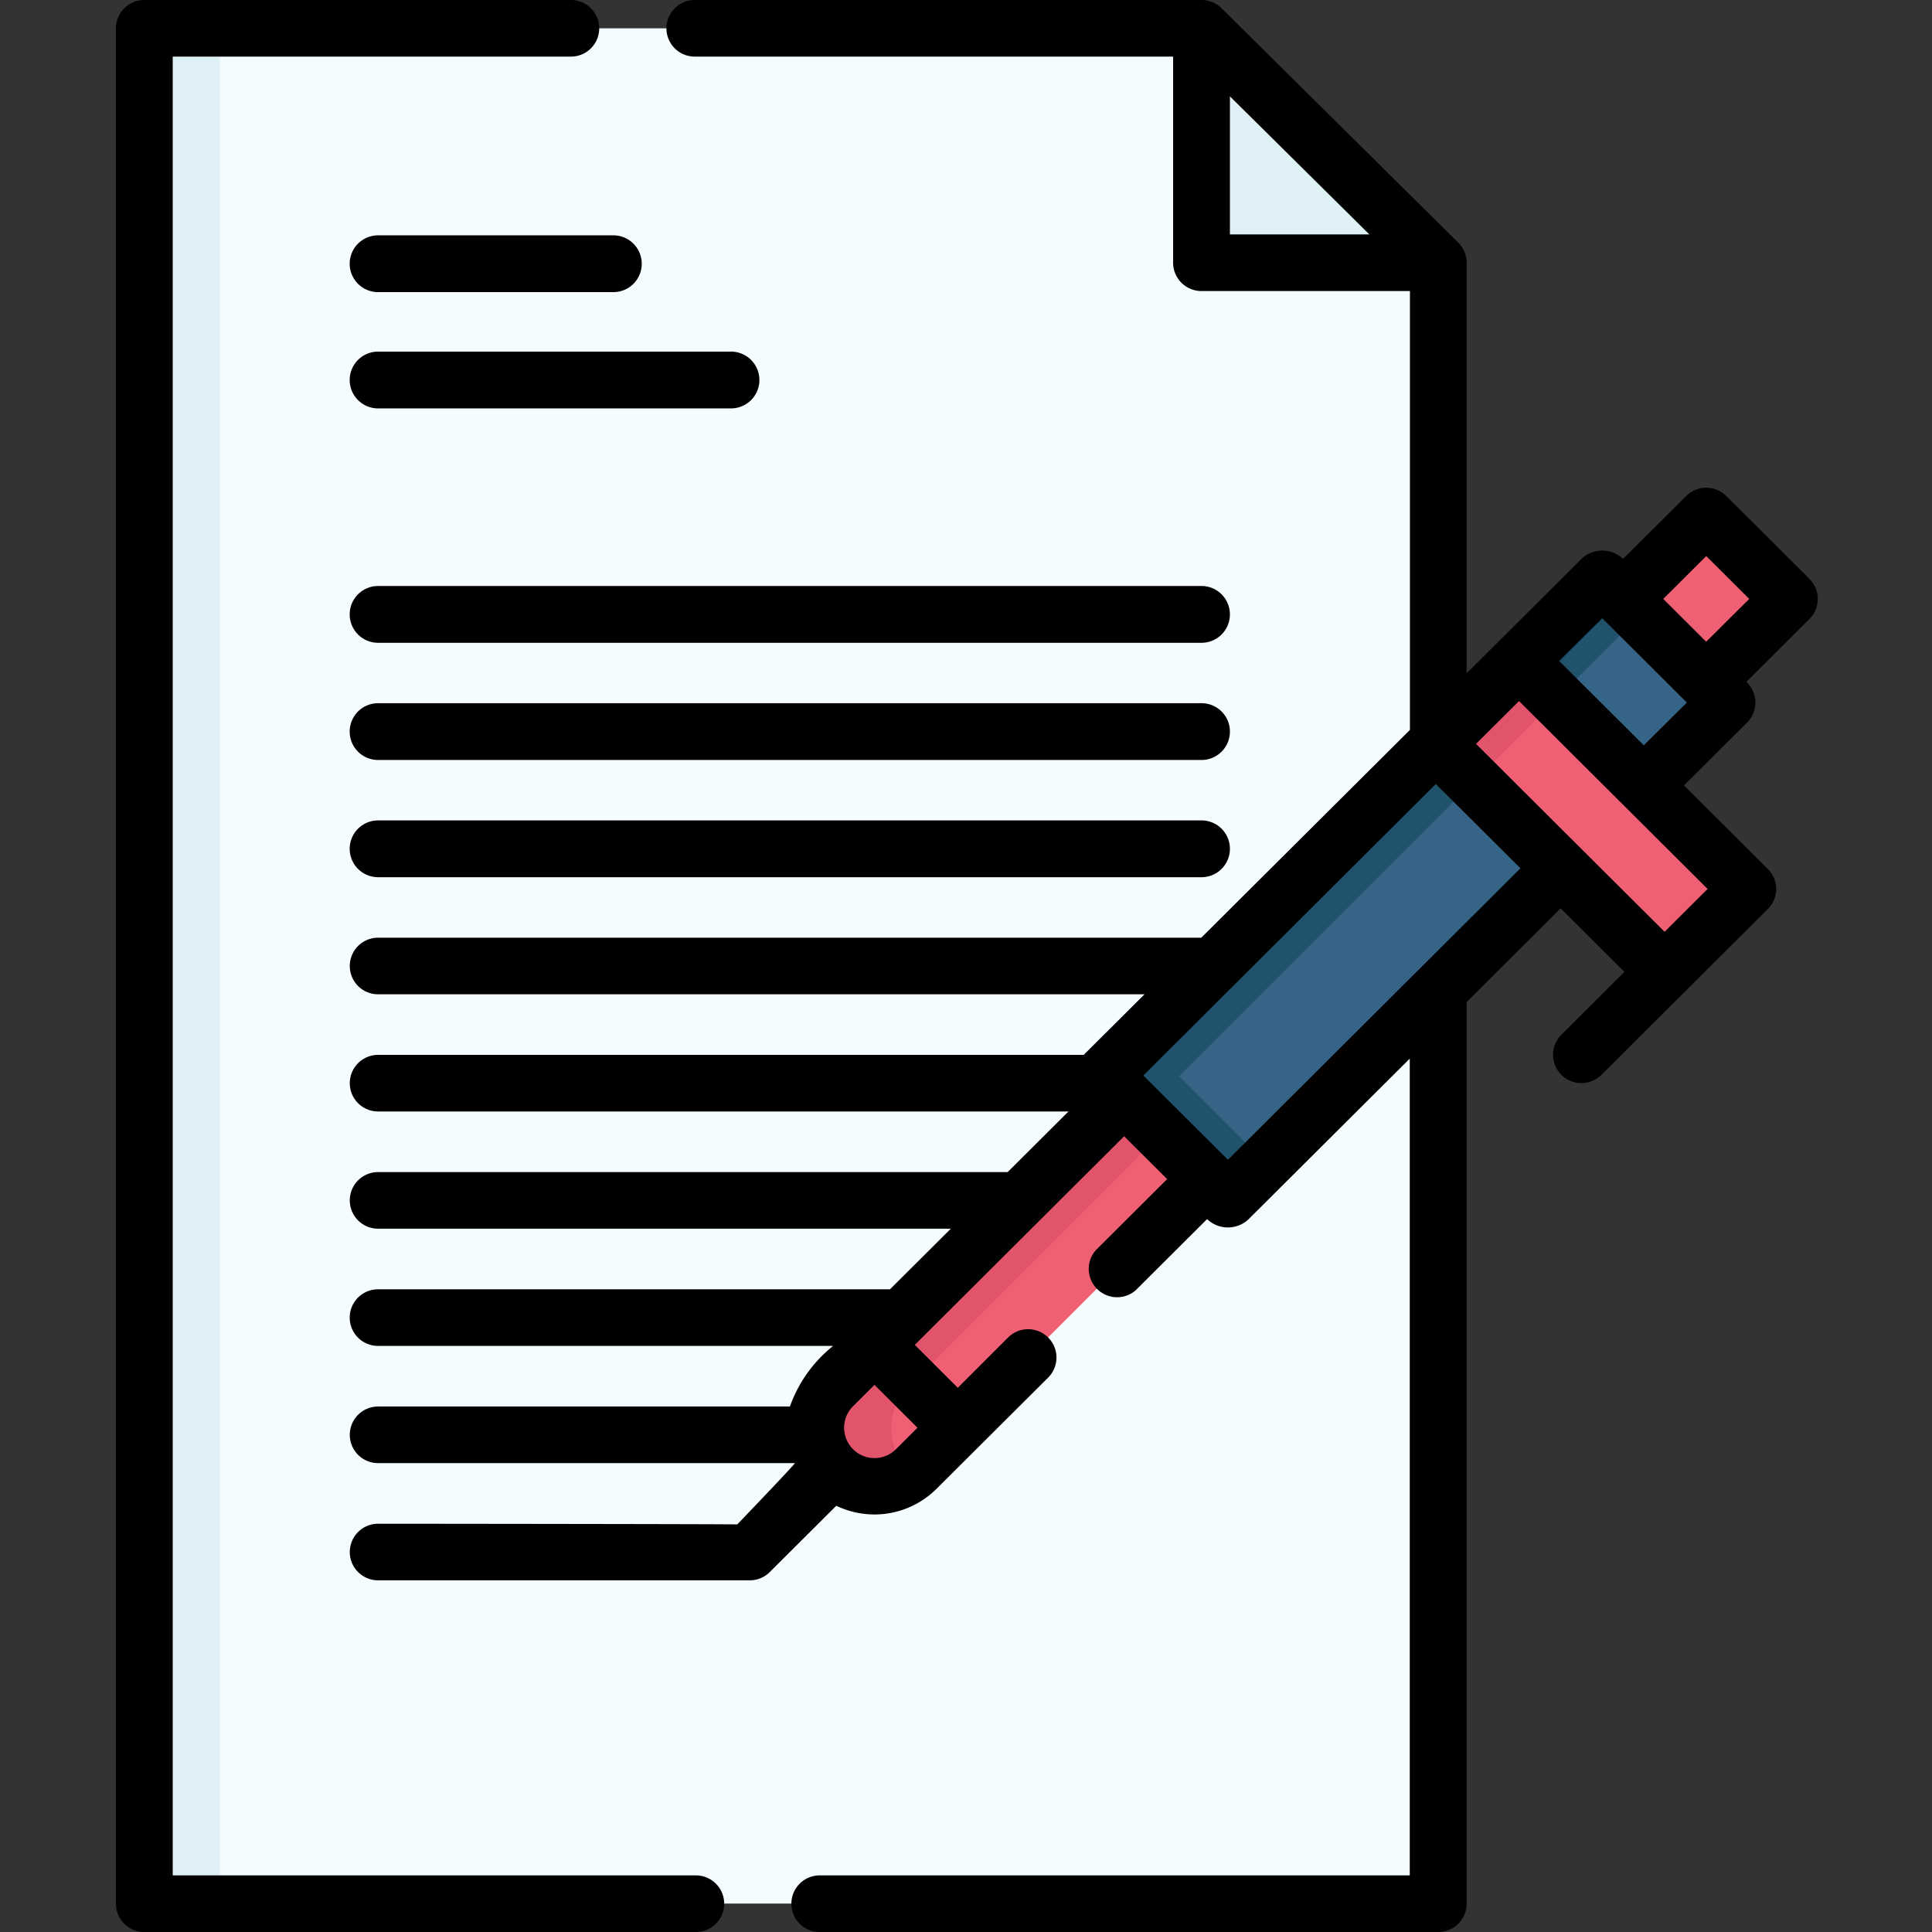
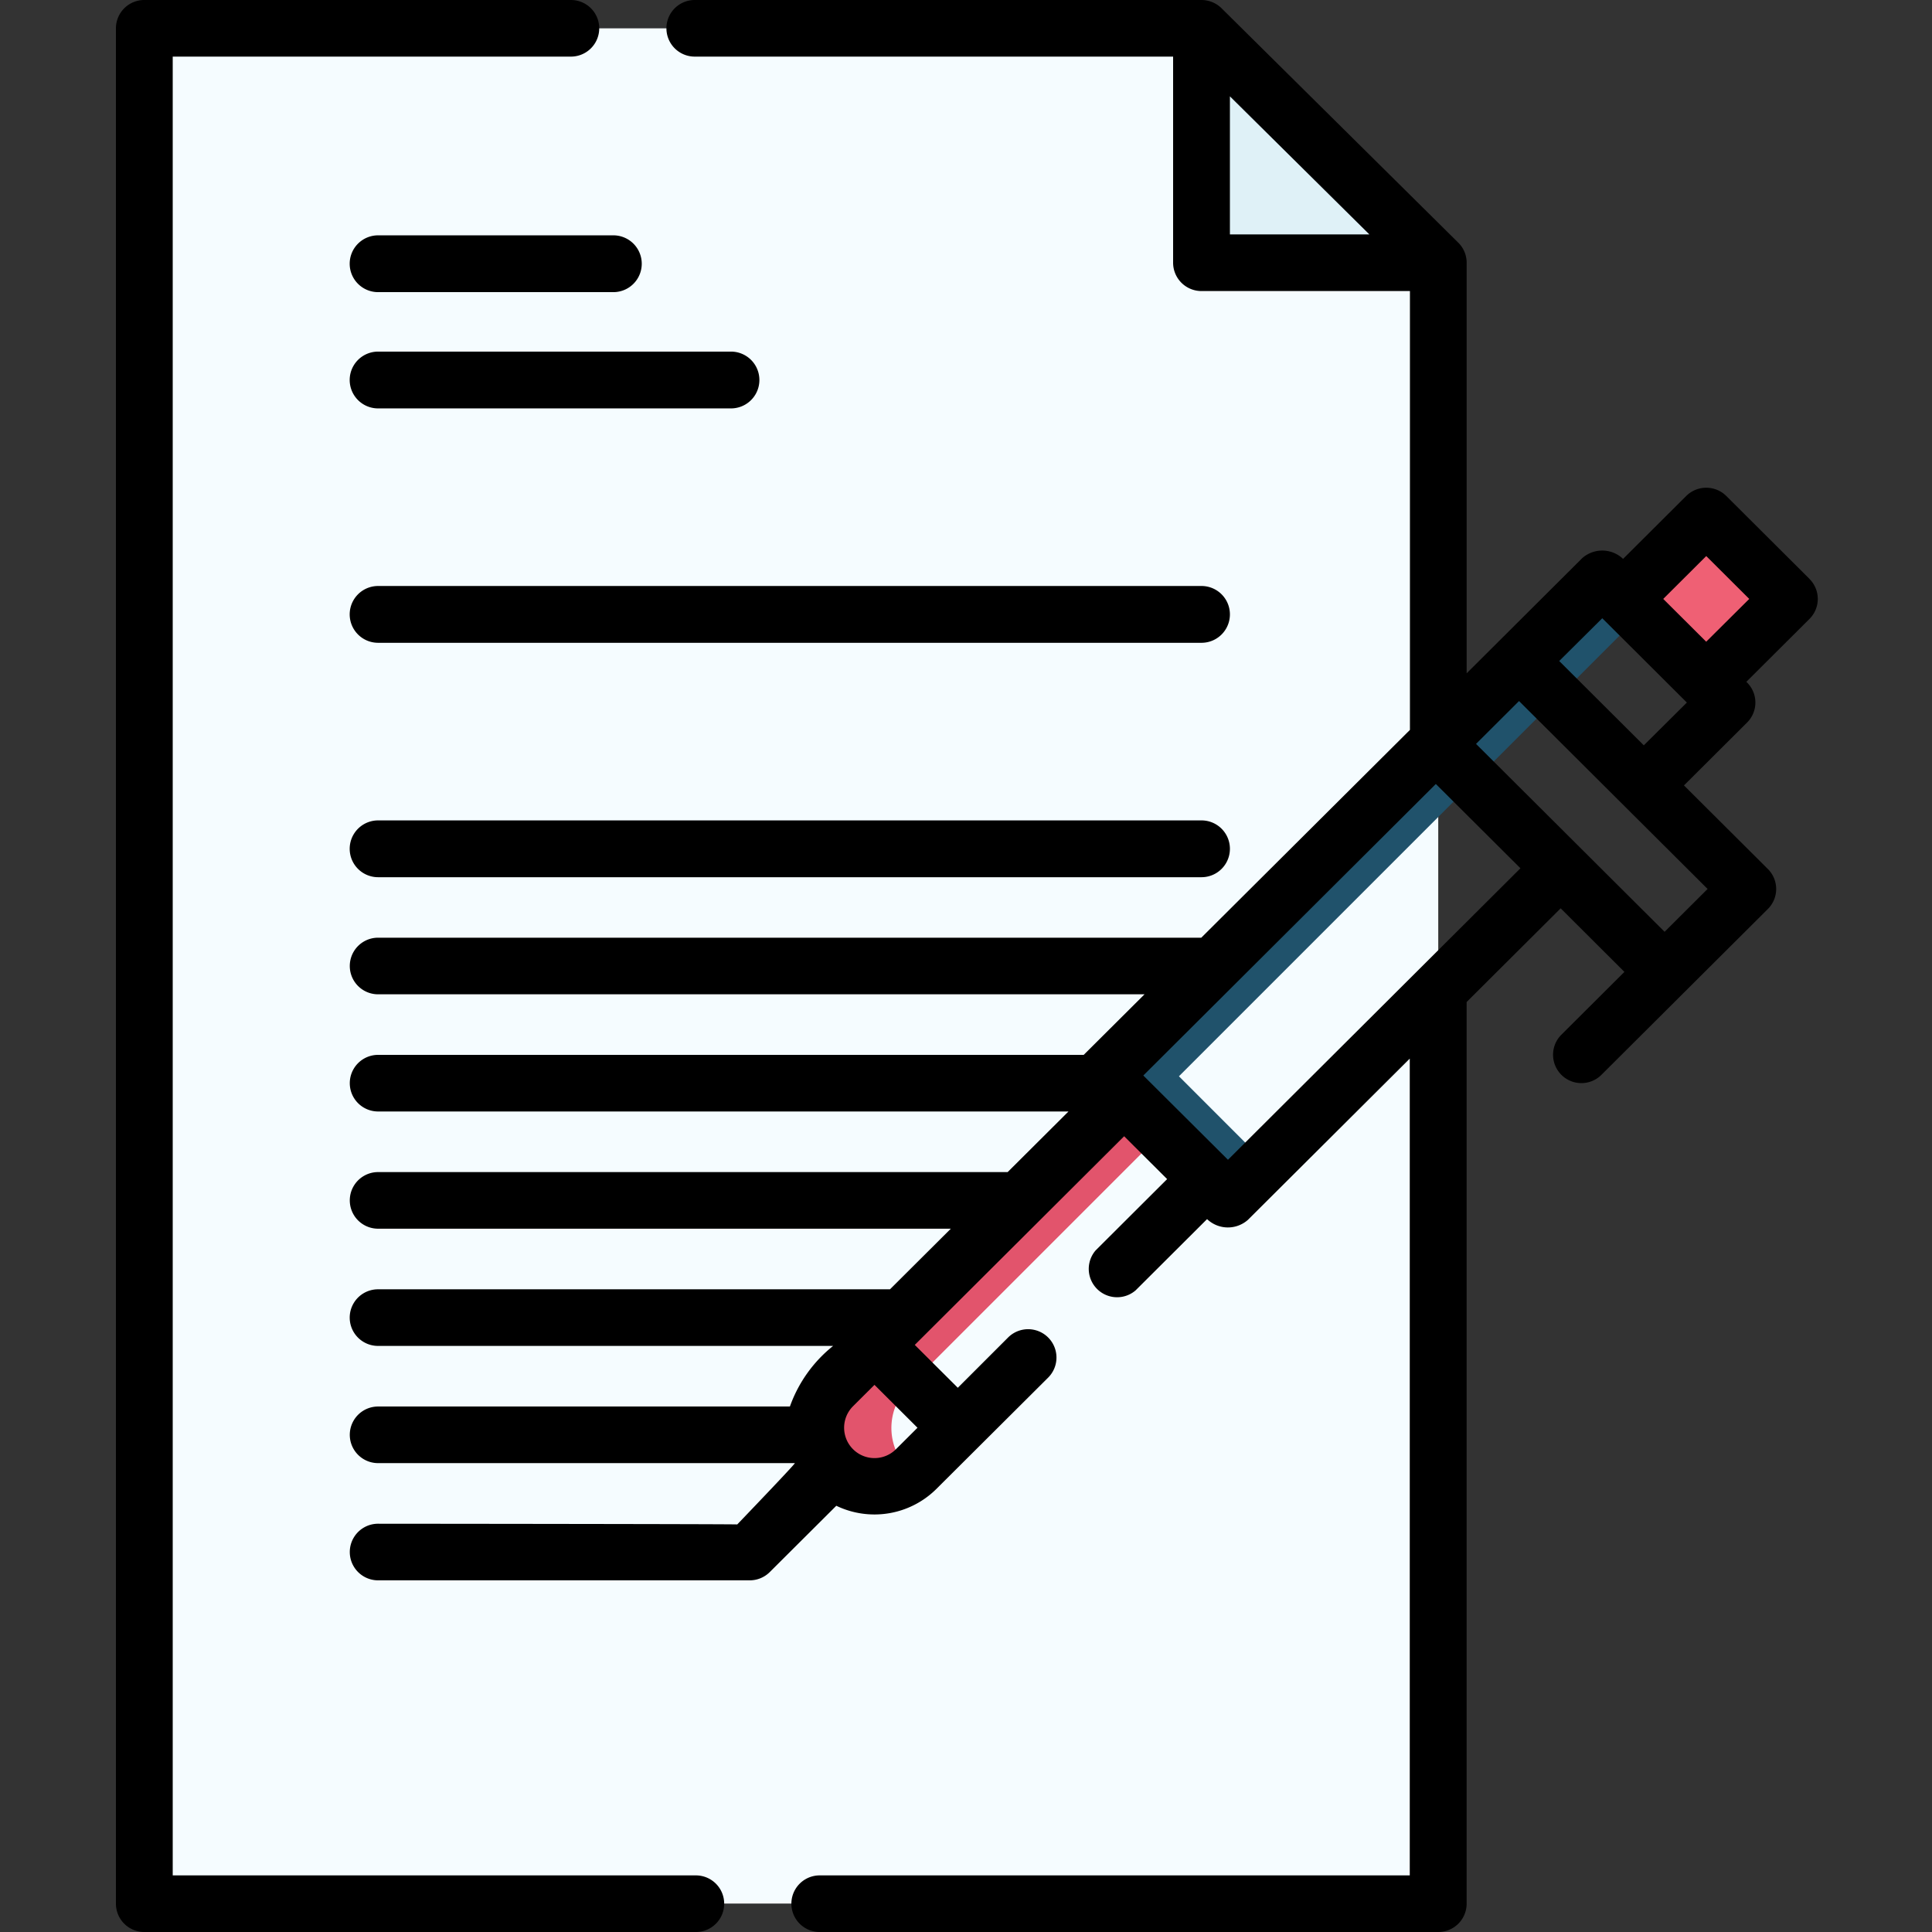
<svg xmlns="http://www.w3.org/2000/svg" width="100" height="100" viewBox="0 0 100 100">
  <rect x="0" y="0" width="100" height="100" fill="#333333" stroke="none" />
  <g id="Grupo_1002" data-name="Grupo 1002" transform="translate(-249 -2013)">
    <g id="writing" transform="translate(255 2013)">
      <path id="Caminho_767" data-name="Caminho 767" d="M0,0H6.088V6.088H0Z" transform="translate(82.308 26.689) rotate(45)" fill="#ef6074" />
      <path id="Caminho_768" data-name="Caminho 768" d="M105.766,104.561H38.792V7.5H93.511l12.254,12.132Z" transform="translate(-37.322 -6.032)" fill="#f5fcff" />
-       <path id="Caminho_769" data-name="Caminho 769" d="M38.792,7.5h3.92v97.059h-3.92Z" transform="translate(-37.322 -6.032)" fill="#dff1f7" />
      <path id="Caminho_770" data-name="Caminho 770" d="M317.958,7.5V19.679h12.254Z" transform="translate(-261.769 -6.032)" fill="#dff1f7" />
-       <path id="Caminho_771" data-name="Caminho 771" d="M0,0H9.133V36.531H0Z" transform="translate(76.929 29.867) rotate(45)" fill="#356487" />
+       <path id="Caminho_771" data-name="Caminho 771" d="M0,0V36.531H0Z" transform="translate(76.929 29.867) rotate(45)" fill="#356487" />
      <path id="Caminho_772" data-name="Caminho 772" d="M295.921,179.061l23.871-23.871-1.96-1.96L292,179.061l6.458,6.458,1.96-1.96Z" transform="translate(-240.899 -123.353)" fill="#20526b" />
-       <path id="Caminho_773" data-name="Caminho 773" d="M232.028,290.507l4.305,4.305L221.265,309.88a3.044,3.044,0,0,1-4.305-4.305Z" transform="translate(-179.85 -233.819)" fill="#ef6074" />
      <path id="Caminho_774" data-name="Caminho 774" d="M220.88,309.881a3.044,3.044,0,0,1,0-4.305l13.108-13.108-1.96-1.96L216.96,305.576a3.043,3.043,0,0,0,4.113,4.479C221.007,310,220.942,309.943,220.88,309.881Z" transform="translate(-179.85 -233.819)" fill="#e2546c" />
-       <path id="Caminho_775" data-name="Caminho 775" d="M0,0H16.743V6.088H0Z" transform="translate(72.624 34.182) rotate(45)" fill="#ef6074" />
      <rect id="Retângulo_262" data-name="Retângulo 262" width="6.088" transform="translate(68.311 38.522) rotate(-45)" fill="#ef6074" />
-       <path id="Caminho_776" data-name="Caminho 776" d="M0,0H6.088V2.772H0Z" transform="translate(68.311 38.519) rotate(-45)" fill="#e2546c" />
      <g id="Grupo_762" data-name="Grupo 762" transform="translate(0 0)">
        <path id="Caminho_777" data-name="Caminho 777" d="M61.312,97.07H34.233V2.93H54.844a1.465,1.465,0,1,0,0-2.93H32.763a1.468,1.468,0,0,0-1.47,1.465v97.07A1.468,1.468,0,0,0,32.763,100H61.312a1.465,1.465,0,1,0,0-2.93Z" transform="translate(-31.293 0)" />
        <path id="Caminho_778" data-name="Caminho 778" d="M168.582,29.964l-4.305-4.29a1.474,1.474,0,0,0-2.079,0l-3.266,3.254a1.563,1.563,0,0,0-2.116-.037l-5.98,5.959V13.612s0-.009,0-.013a1.457,1.457,0,0,0-.446-1.05L138.156.434A1.488,1.488,0,0,0,137.111,0h-26.23a1.465,1.465,0,1,0,0,2.93h24.761V13.6a1.468,1.468,0,0,0,1.47,1.465H147.9V37.78L137.1,48.535H94.492a1.465,1.465,0,1,0,0,2.93h39.671L131.015,54.6H94.492a1.465,1.465,0,1,0,0,2.93h35.735l-3.149,3.137H94.492a1.465,1.465,0,1,0,0,2.93h29.645l-3.149,3.137h-26.5a1.465,1.465,0,1,0,0,2.93h23.556a7.04,7.04,0,0,0-2.237,3.137H94.492a1.465,1.465,0,1,0,0,2.93h21.572c.021.046-2.983,3.174-2.983,3.174-.1-.023-18.589-.037-18.589-.037a1.465,1.465,0,1,0,0,2.93h19.235a1.468,1.468,0,0,0,1.039-.429l3.443-3.431a4.55,4.55,0,0,0,5.168-.859l5.8-5.777a1.467,1.467,0,0,0-2.079-2.071l-2.6,2.6-2.227-2.219,10.837-10.8,2.225,2.218-3.7,3.689A1.467,1.467,0,0,0,133.7,66.79l3.7-3.689a1.563,1.563,0,0,0,2.116.037l8.375-8.344V97.07H117.349a1.465,1.465,0,1,0,0,2.93h32.016a1.468,1.468,0,0,0,1.47-1.465V51.864l4.867-4.849,3.3,3.29-3.266,3.254a1.467,1.467,0,0,0,2.079,2.071l8.611-8.58a1.461,1.461,0,0,0,0-2.071l-4.342-4.326,3.266-3.254a1.461,1.461,0,0,0,0-2.071l-.037-.037,3.266-3.254a1.461,1.461,0,0,0,0-2.072Zm-30-24.978,7.218,7.147h-7.218ZM122.411,73.9,121.3,75.008a1.572,1.572,0,0,1-2.228-2.219l1.113-1.109Zm16.07-13.87L134.1,55.668l15.141-15.089,4.379,4.363Zm22.6-11.8-9.76-9.726,2.226-2.218,9.76,9.726Zm-1.076-9.652-4.379-4.364L157.855,32l4.379,4.364Zm3.229-5.363L161.011,31l2.226-2.218L165.463,31Z" transform="translate(-80.922 0)" />
        <path id="Caminho_779" data-name="Caminho 779" d="M93.022,63.6a1.47,1.47,0,0,0,1.47,1.47h12.177a1.47,1.47,0,0,0,0-2.94H94.492A1.47,1.47,0,0,0,93.022,63.6Z" transform="translate(-80.922 -49.949)" />
        <path id="Caminho_780" data-name="Caminho 780" d="M112.758,93.189H94.492a1.47,1.47,0,0,0,0,2.94h18.266a1.47,1.47,0,1,0,0-2.94Z" transform="translate(-80.922 -74.99)" />
        <path id="Caminho_781" data-name="Caminho 781" d="M137.112,155.313H94.492a1.47,1.47,0,0,0,0,2.94h42.62a1.47,1.47,0,0,0,0-2.94Z" transform="translate(-80.922 -124.982)" />
-         <path id="Caminho_782" data-name="Caminho 782" d="M137.112,186.375H94.492a1.47,1.47,0,0,0,0,2.94h42.62a1.47,1.47,0,0,0,0-2.94Z" transform="translate(-80.922 -149.978)" />
        <path id="Caminho_783" data-name="Caminho 783" d="M137.112,217.438H94.492a1.47,1.47,0,0,0,0,2.94h42.62a1.47,1.47,0,1,0,0-2.94Z" transform="translate(-80.922 -174.974)" />
      </g>
    </g>
    <g id="Retângulo_332" data-name="Retângulo 332" transform="translate(249 2013)" fill="#fff" stroke="#707070" stroke-width="1" opacity="0">
      <rect width="100" height="100" stroke="none" />
      <rect x="0.5" y="0.5" width="99" height="99" fill="none" />
    </g>
  </g>
</svg>